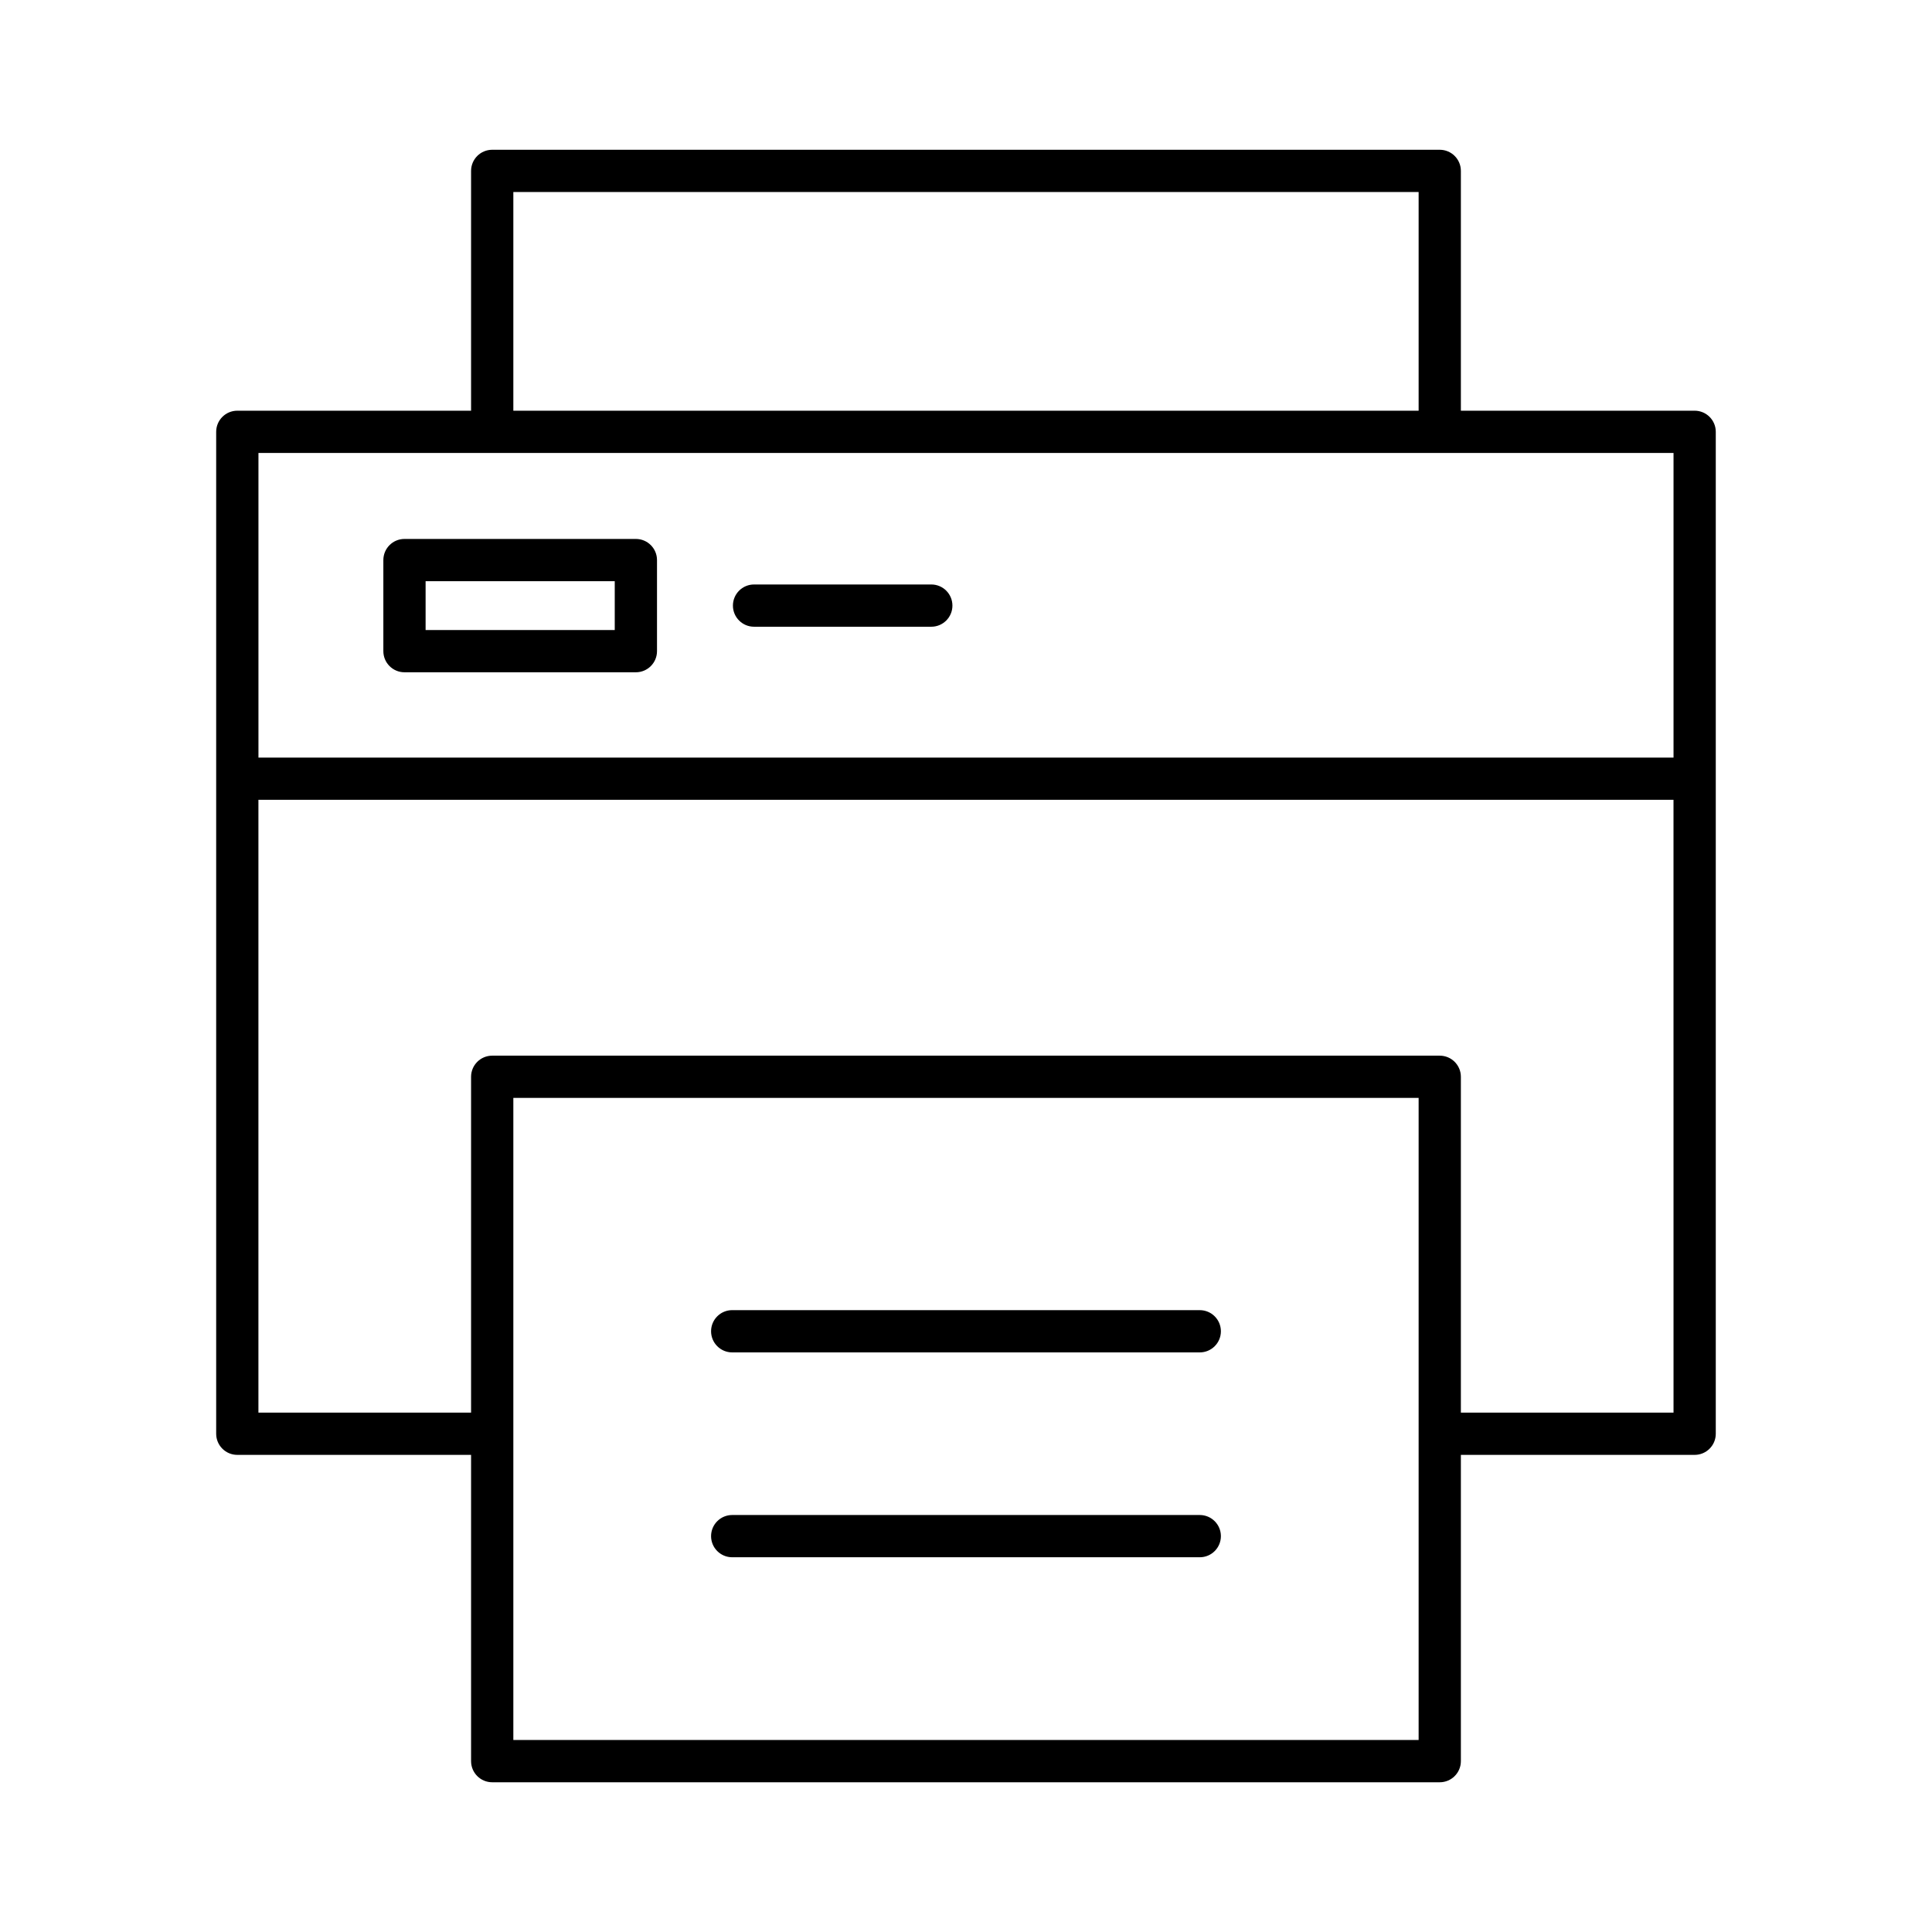
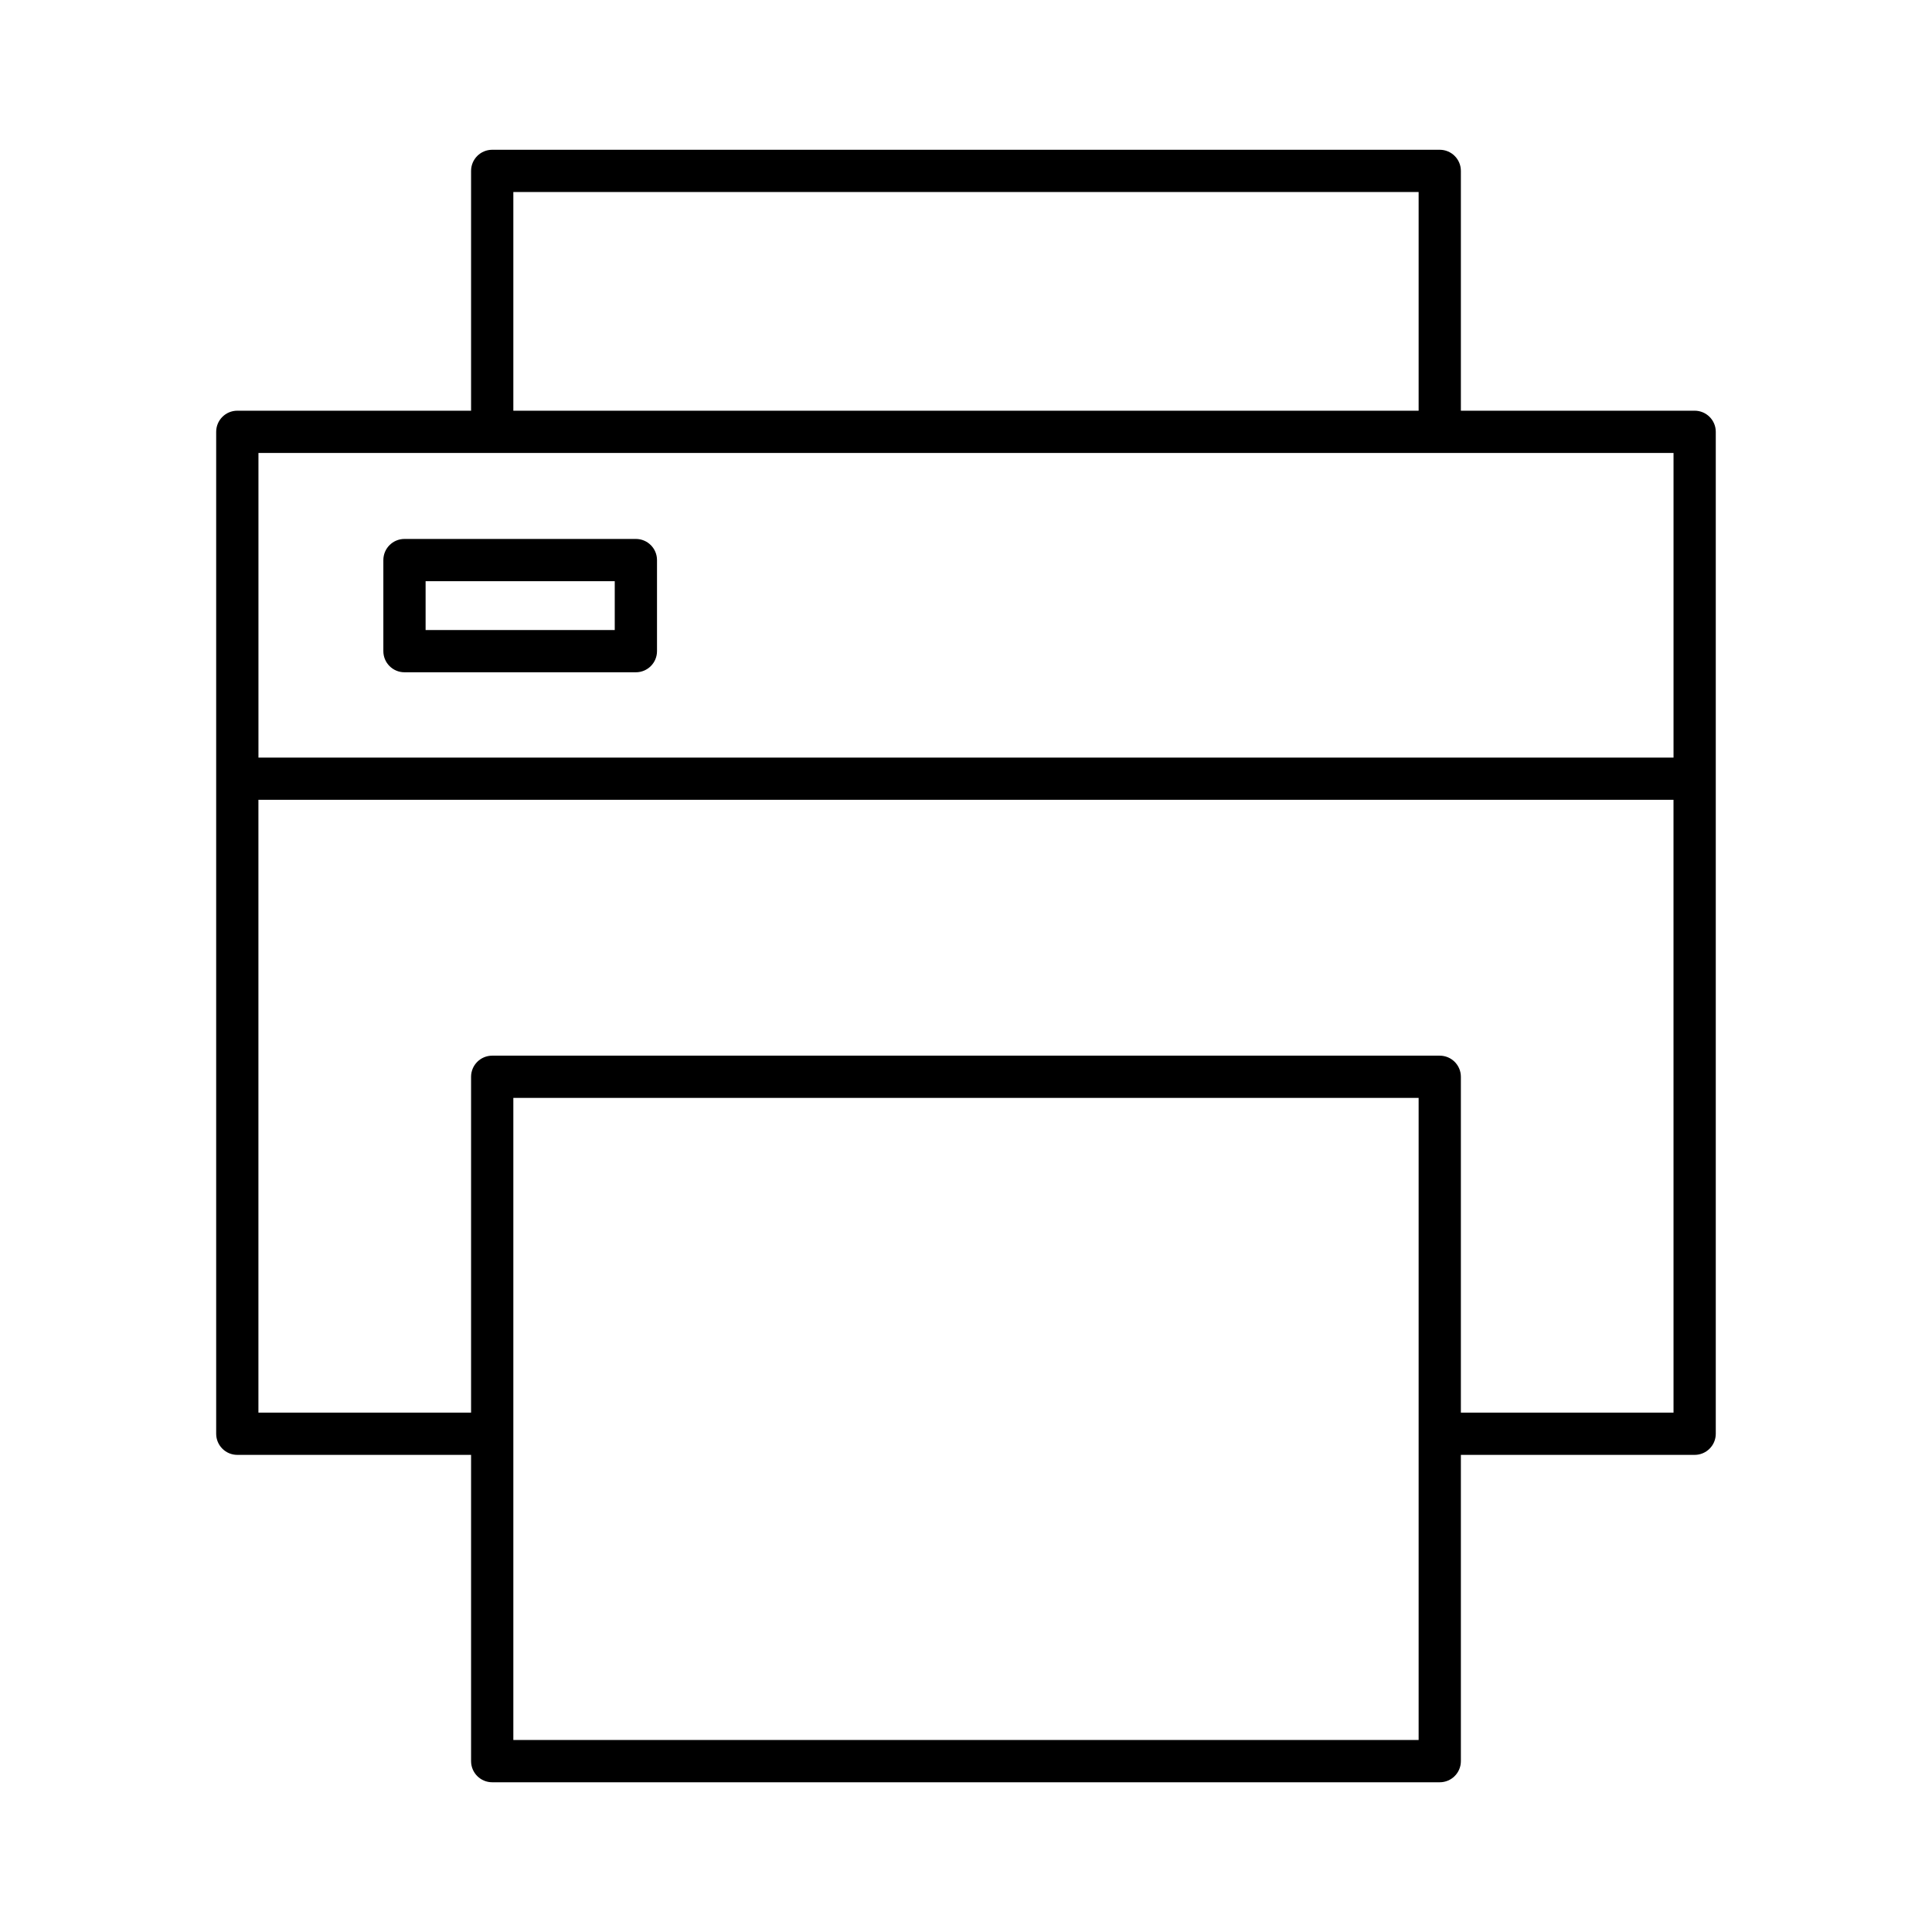
<svg xmlns="http://www.w3.org/2000/svg" fill="#000000" width="800px" height="800px" version="1.1" viewBox="144 144 512 512">
  <g>
    <path d="m593.1 252.84h-61.953v-63.551c0-3.094-2.508-5.598-5.598-5.598h-251.11c-3.09 0-5.598 2.504-5.598 5.598v63.551h-61.953c-3.09 0-5.598 2.504-5.598 5.598v265.52c0 3.094 2.508 5.598 5.598 5.598h61.953v81.164c0 3.094 2.508 5.598 5.598 5.598h251.11c3.09 0 5.598-2.504 5.598-5.598v-81.164h61.953c3.09 0 5.598-2.504 5.598-5.598v-265.52c0-3.094-2.508-5.598-5.598-5.598zm-313.06-57.953h239.91v57.953h-239.91zm239.91 329.04c0 0.008-0.004 0.016-0.004 0.027 0 0.008 0.004 0.016 0.004 0.027v81.137h-239.91v-81.137c0-0.008 0.004-0.016 0.004-0.027 0-0.008-0.004-0.016-0.004-0.027v-88.969h239.91zm67.551-5.57h-56.355v-88.996c0-3.094-2.508-5.598-5.598-5.598h-251.11c-3.09 0-5.598 2.504-5.598 5.598v88.996h-56.355v-162.4h375.01zm0-173.59h-375.01v-80.727h375.01z" />
-     <path d="m338.04 556.69h123.91c3.09 0 5.598-2.504 5.598-5.598s-2.508-5.598-5.598-5.598h-123.91c-3.09 0-5.598 2.504-5.598 5.598s2.508 5.598 5.598 5.598z" />
-     <path d="m338.04 502.4h123.91c3.09 0 5.598-2.504 5.598-5.598s-2.508-5.598-5.598-5.598l-123.91-0.004c-3.09 0-5.598 2.504-5.598 5.598 0 3.098 2.508 5.602 5.598 5.602z" />
    <path d="m251.19 322.16h61.324c3.09 0 5.598-2.504 5.598-5.598v-24.137c0-3.094-2.508-5.598-5.598-5.598h-61.324c-3.09 0-5.598 2.504-5.598 5.598v24.137c0 3.094 2.508 5.598 5.598 5.598zm5.598-24.137h50.125v12.941h-50.125z" />
-     <path d="m343.83 310.09h46.973c3.09 0 5.598-2.504 5.598-5.598s-2.508-5.598-5.598-5.598h-46.973c-3.09 0-5.598 2.504-5.598 5.598s2.508 5.598 5.598 5.598z" />
  </g>
</svg>